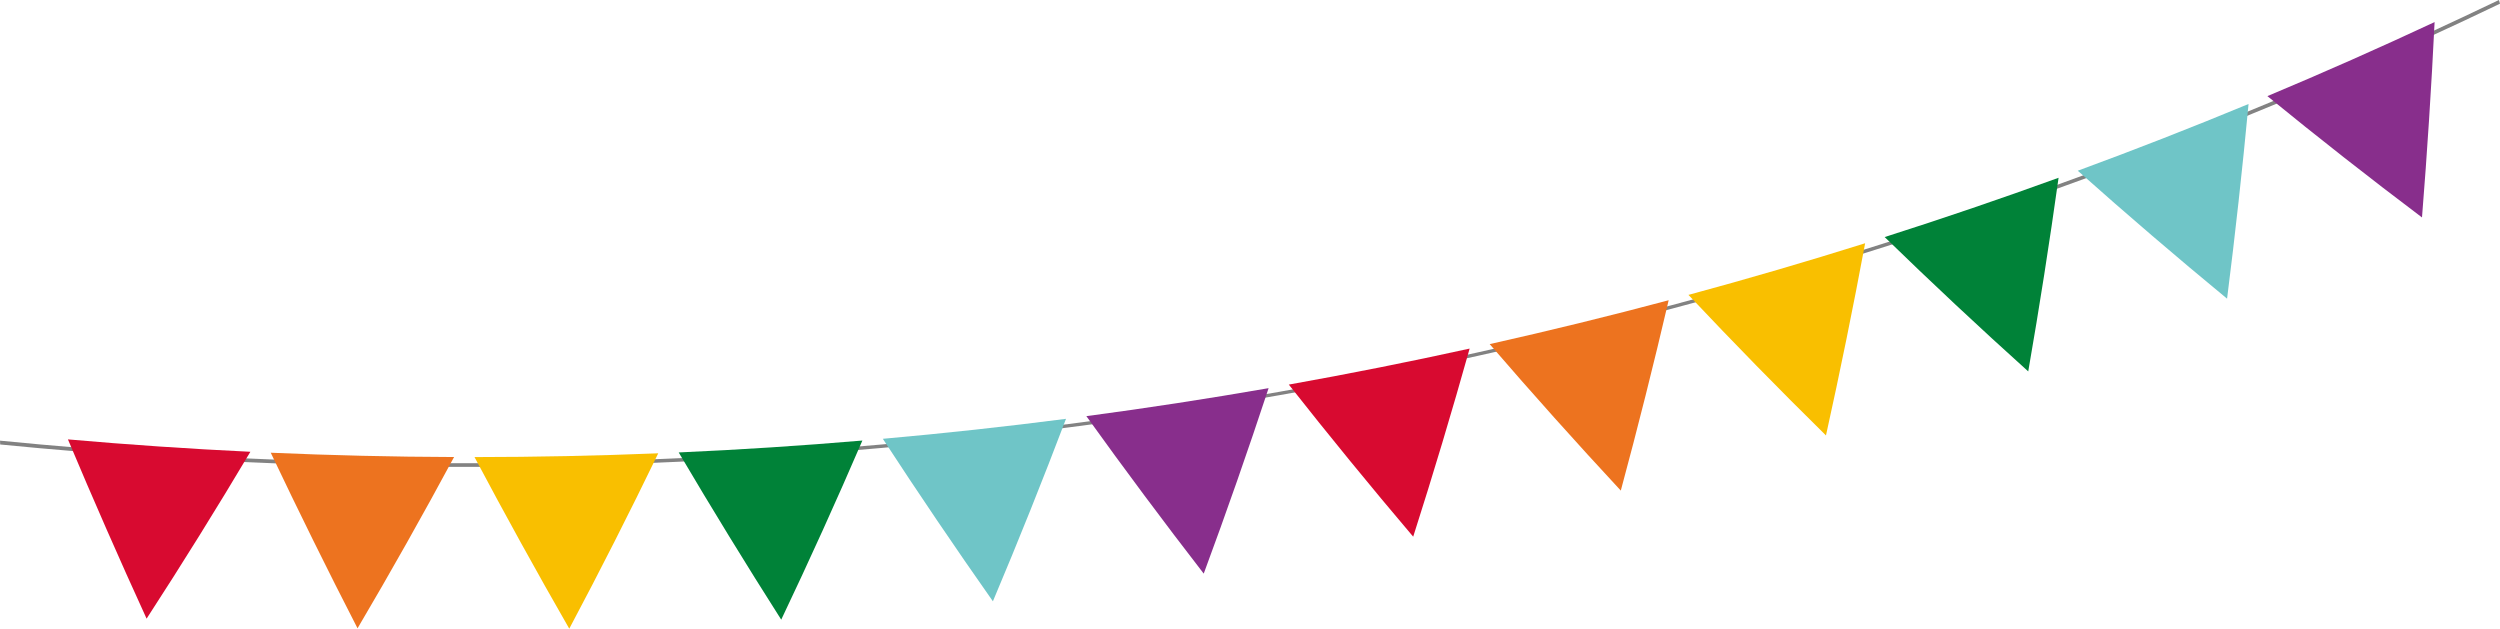
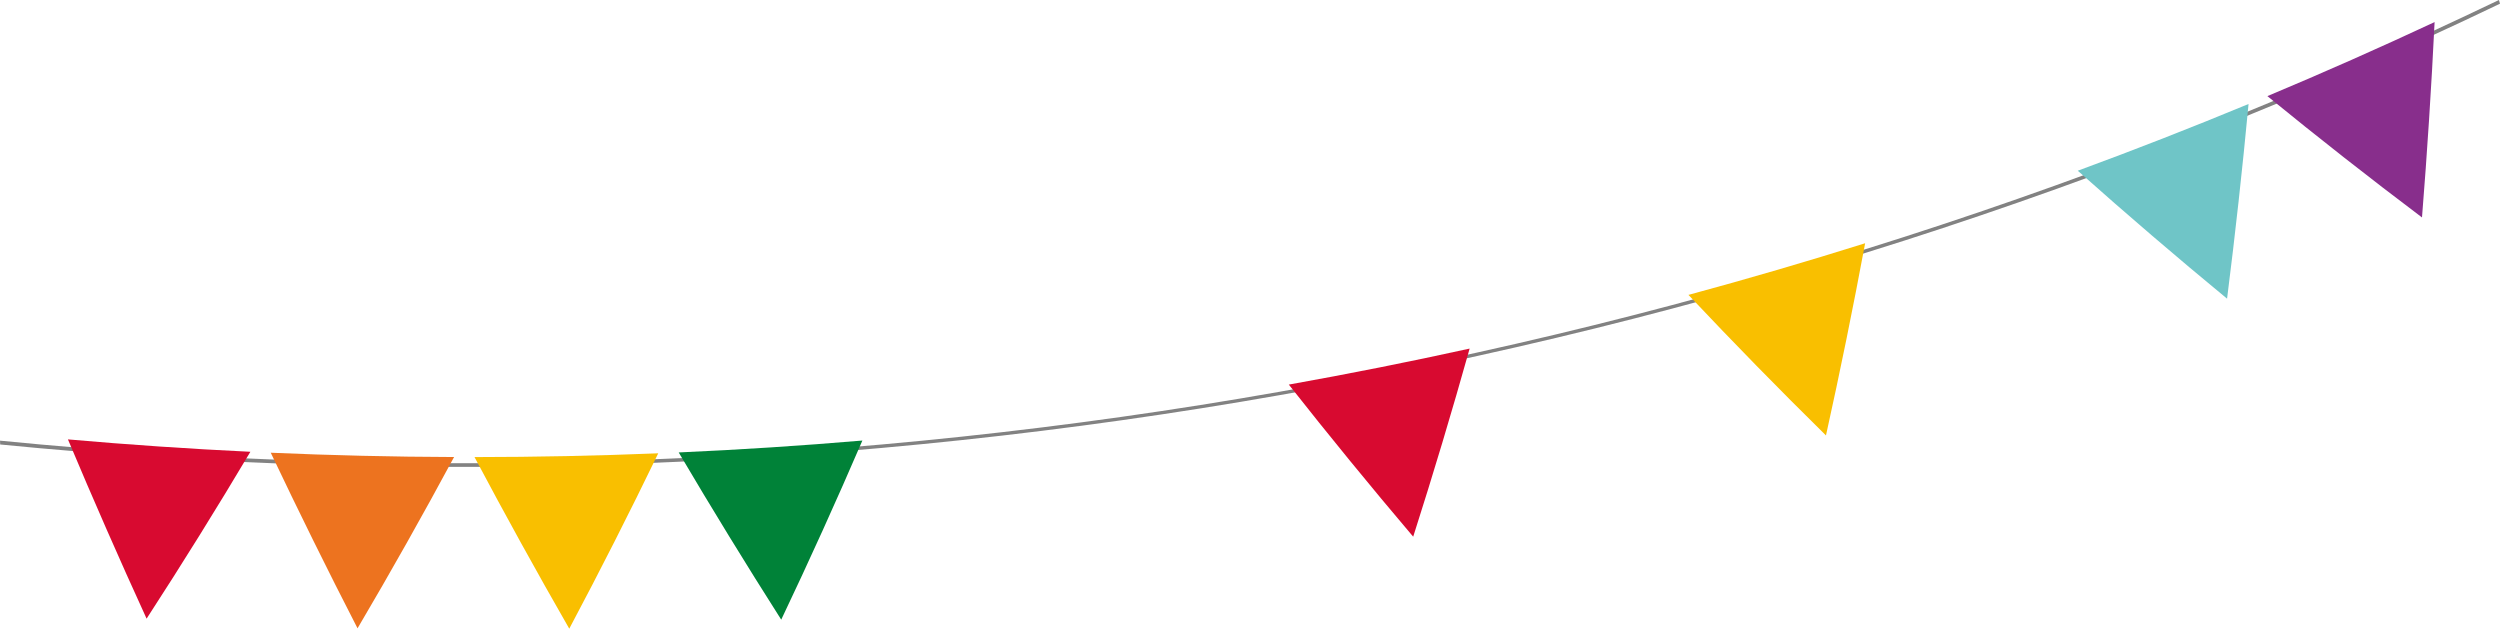
<svg xmlns="http://www.w3.org/2000/svg" version="1.0" id="レイヤー_1" x="0px" y="0px" width="528.069px" height="132.793px" viewBox="-9.345 45.331 528.069 132.793" enable-background="new -9.345 45.331 528.069 132.793" xml:space="preserve">
  <g>
    <path fill="#828282" d="M-9.309,139.219c89.334,8.824,181.242,5.305,270.385-10.443c89.151-15.689,176.721-43.817,257.648-82.665   c-0.074-0.26-0.152-0.52-0.227-0.779c-81.146,38.982-168.684,67.108-257.545,82.747C172.104,143.775,80.224,147.285-9.34,138.41   C-9.36,138.406-9.309,139.219-9.309,139.219z" />
    <g>
      <g>
        <path fill="#D80A30" d="M43.542,140.76c-7.039,11.828-14.344,23.58-21.922,35.248c-5.755-12.578-11.291-25.201-16.616-37.865     C17.813,139.269,30.667,140.146,43.542,140.76z" />
      </g>
      <g>
        <path fill="#ED731F" d="M86.566,141.869c-6.527,12.127-13.322,24.193-20.389,36.182c-6.332-12.307-12.437-24.678-18.333-37.092     C60.729,141.517,73.642,141.828,86.566,141.869z" />
      </g>
      <g>
        <path fill="#F9BF00" d="M129.694,141.082c-5.999,12.404-12.261,24.756-18.794,37.043c-6.896-12.014-13.566-24.1-20.015-36.246     C103.813,141.871,116.753,141.607,129.694,141.082z" />
      </g>
      <g>
        <path fill="#008238" d="M172.814,138.386c-5.452,12.656-11.16,25.271-17.142,37.834c-7.449-11.695-14.665-23.473-21.657-35.32     C146.954,140.322,159.895,139.486,172.814,138.386z" />
      </g>
      <g>
-         <path fill="#6FC5C7" d="M215.826,133.799c-4.889,12.879-10.033,25.732-15.443,38.543c-7.982-11.35-15.729-22.795-23.251-34.324     C190.048,136.871,202.954,135.463,215.826,133.799z" />
-       </g>
+         </g>
      <g>
-         <path fill="#882E8C" d="M258.618,127.32c-4.313,13.08-8.875,26.143-13.702,39.176c-8.498-10.984-16.759-22.076-24.792-33.262     C232.991,131.521,245.826,129.547,258.618,127.32z" />
-       </g>
+         </g>
      <g>
        <path fill="#D80A30" d="M301.083,118.961c-3.718,13.258-7.692,26.506-11.921,39.734c-8.994-10.598-17.749-21.311-26.273-32.127     C275.671,124.283,288.406,121.75,301.083,118.961z" />
      </g>
      <g>
-         <path fill="#ED731F" d="M343.123,108.75c-3.127,13.404-6.494,26.811-10.11,40.209c-9.466-10.191-18.699-20.508-27.696-30.941     C317.98,115.181,330.589,112.088,343.123,108.75z" />
-       </g>
+         </g>
      <g>
        <path fill="#F9BF00" d="M384.621,96.713c-2.518,13.525-5.271,27.058-8.27,40.597c-9.918-9.76-19.599-19.662-29.049-29.689     C359.822,104.235,372.264,100.593,384.621,96.713z" />
      </g>
      <g>
-         <path fill="#008238" d="M425.483,82.882c-1.903,13.616-4.036,27.254-6.409,40.903c-10.342-9.311-20.45-18.776-30.329-28.381     C401.084,91.473,413.338,87.292,425.483,82.882z" />
-       </g>
+         </g>
      <g>
        <path fill="#6FC5C7" d="M465.613,67.295c-1.289,13.684-2.8,27.394-4.539,41.125c-10.738-8.849-21.25-17.862-31.537-27.026     C441.672,76.934,453.695,72.229,465.613,67.295z" />
      </g>
      <g>
        <path fill="#882E8C" d="M504.908,49.995c-0.67,13.722-1.555,27.478-2.66,41.266c-11.11-8.373-21.998-16.918-32.658-25.626     C481.484,60.655,493.257,55.436,504.908,49.995z" />
      </g>
    </g>
  </g>
</svg>